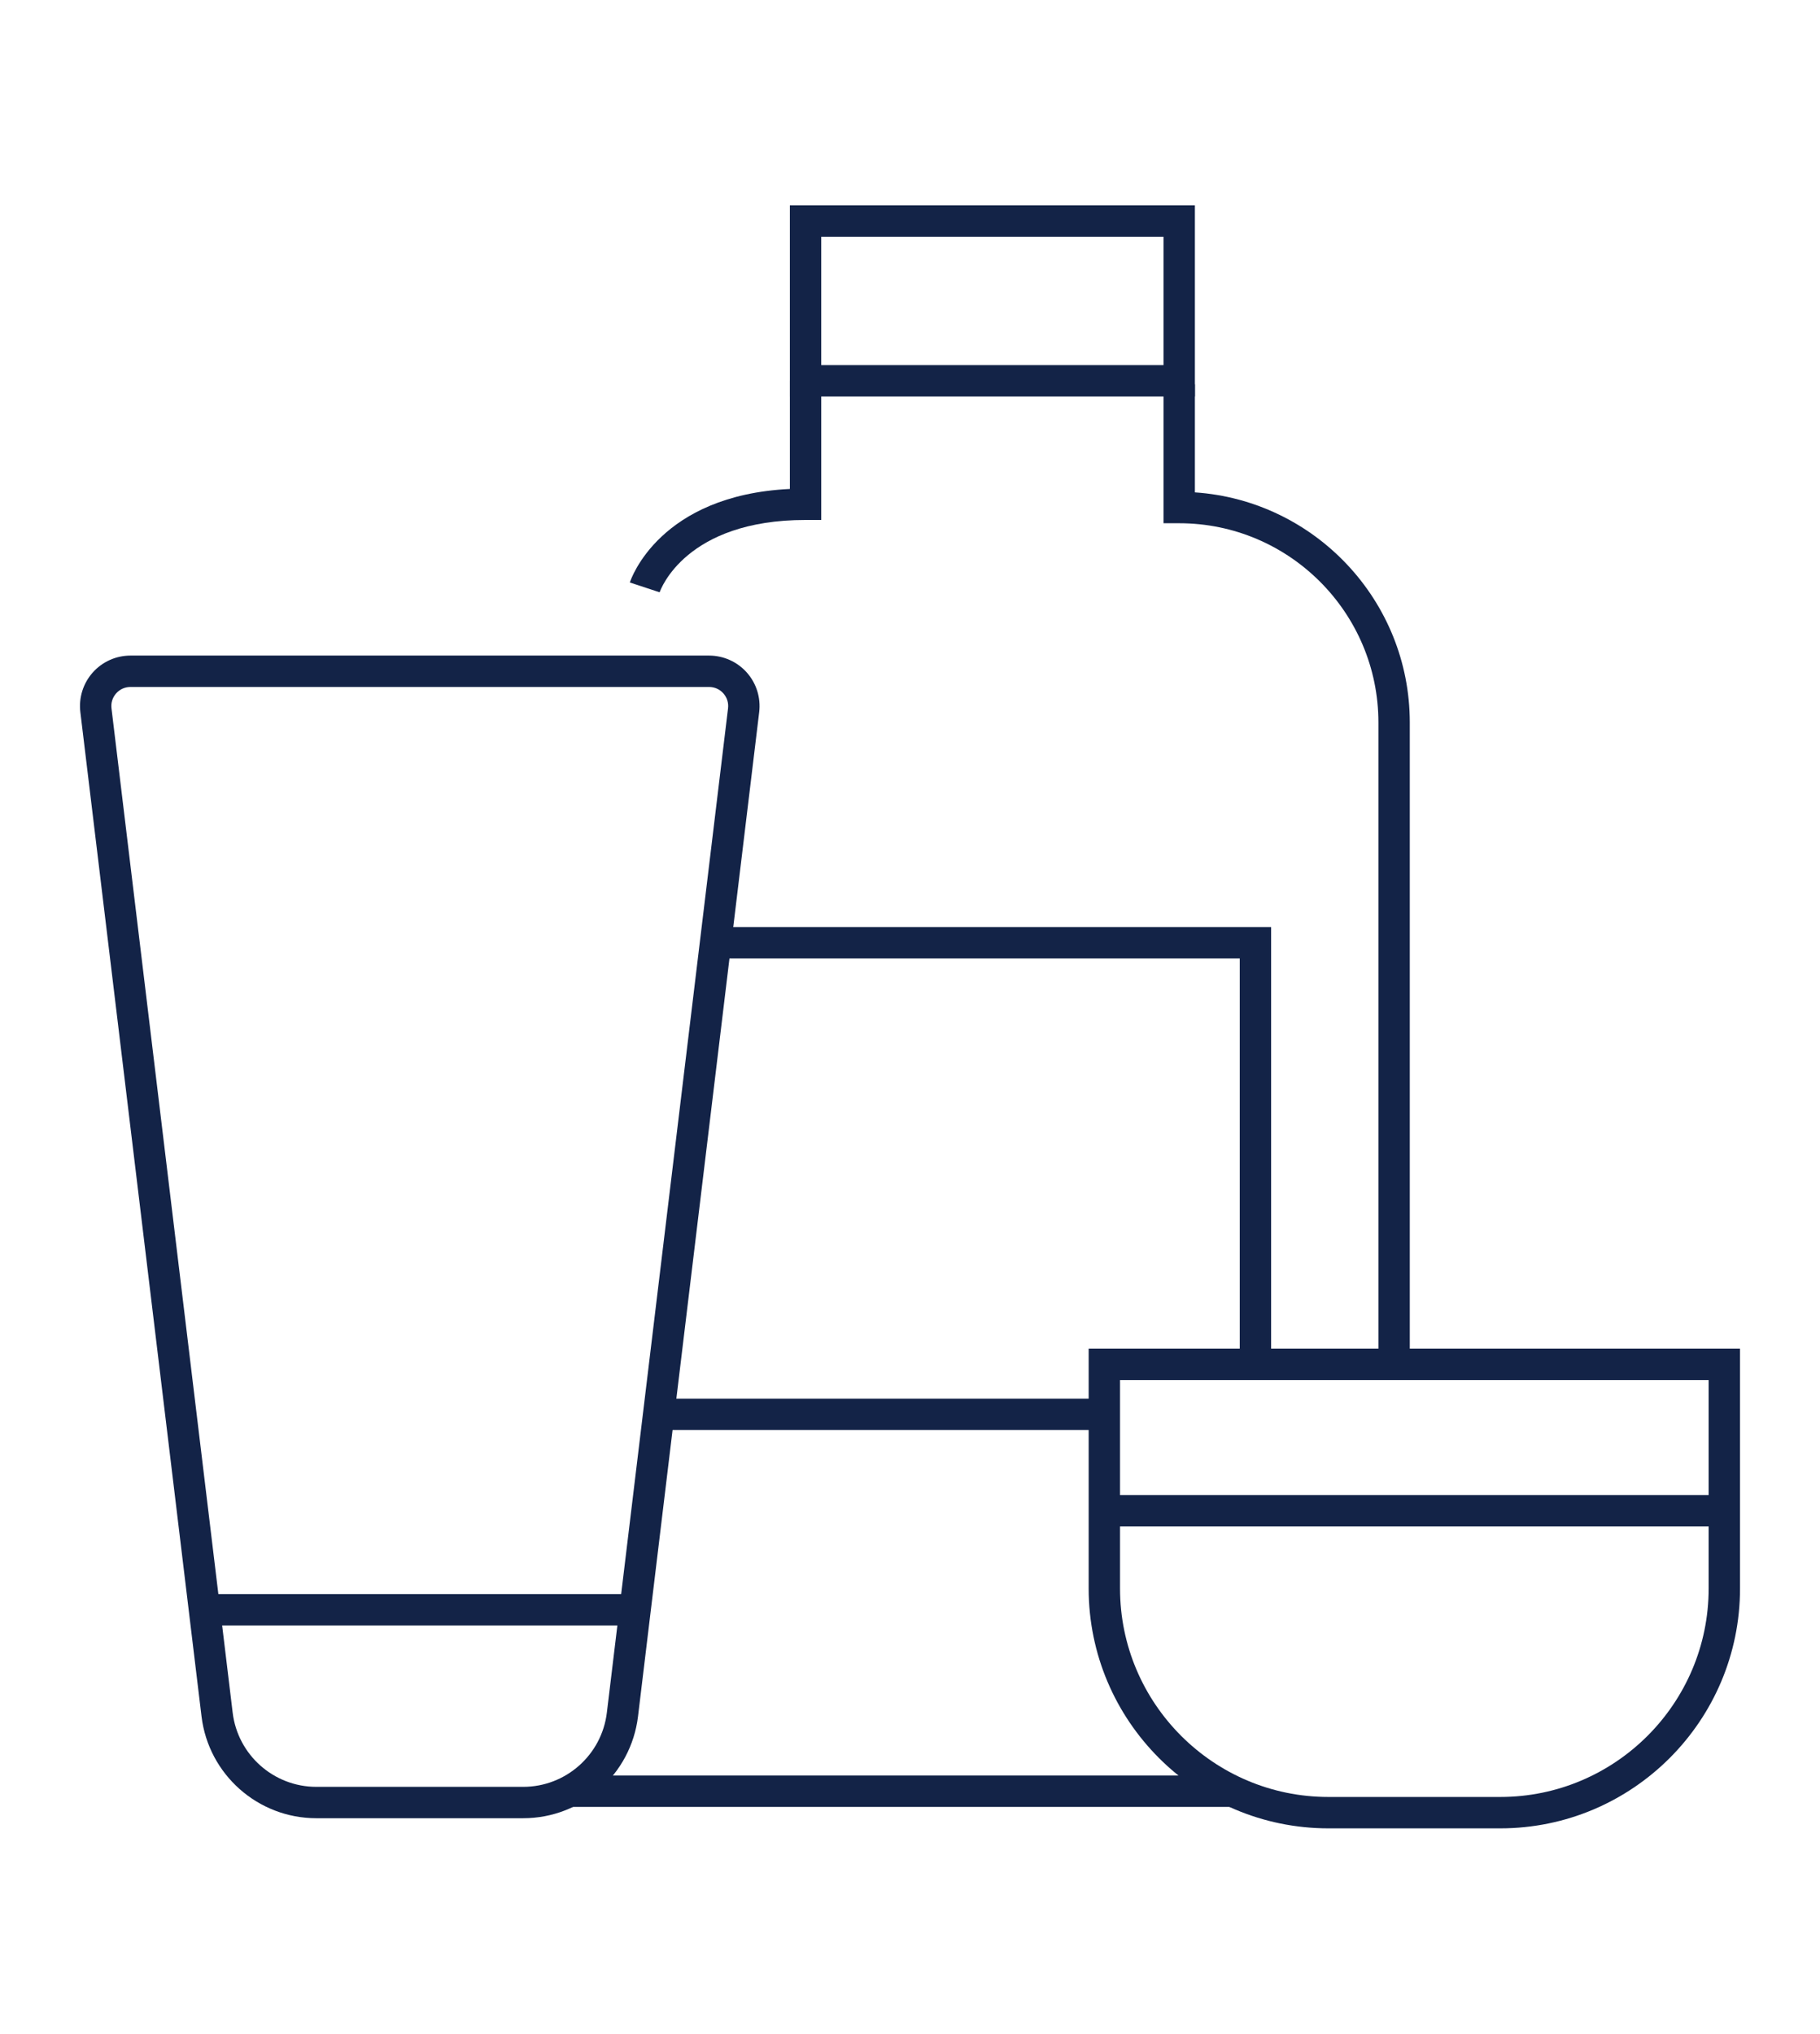
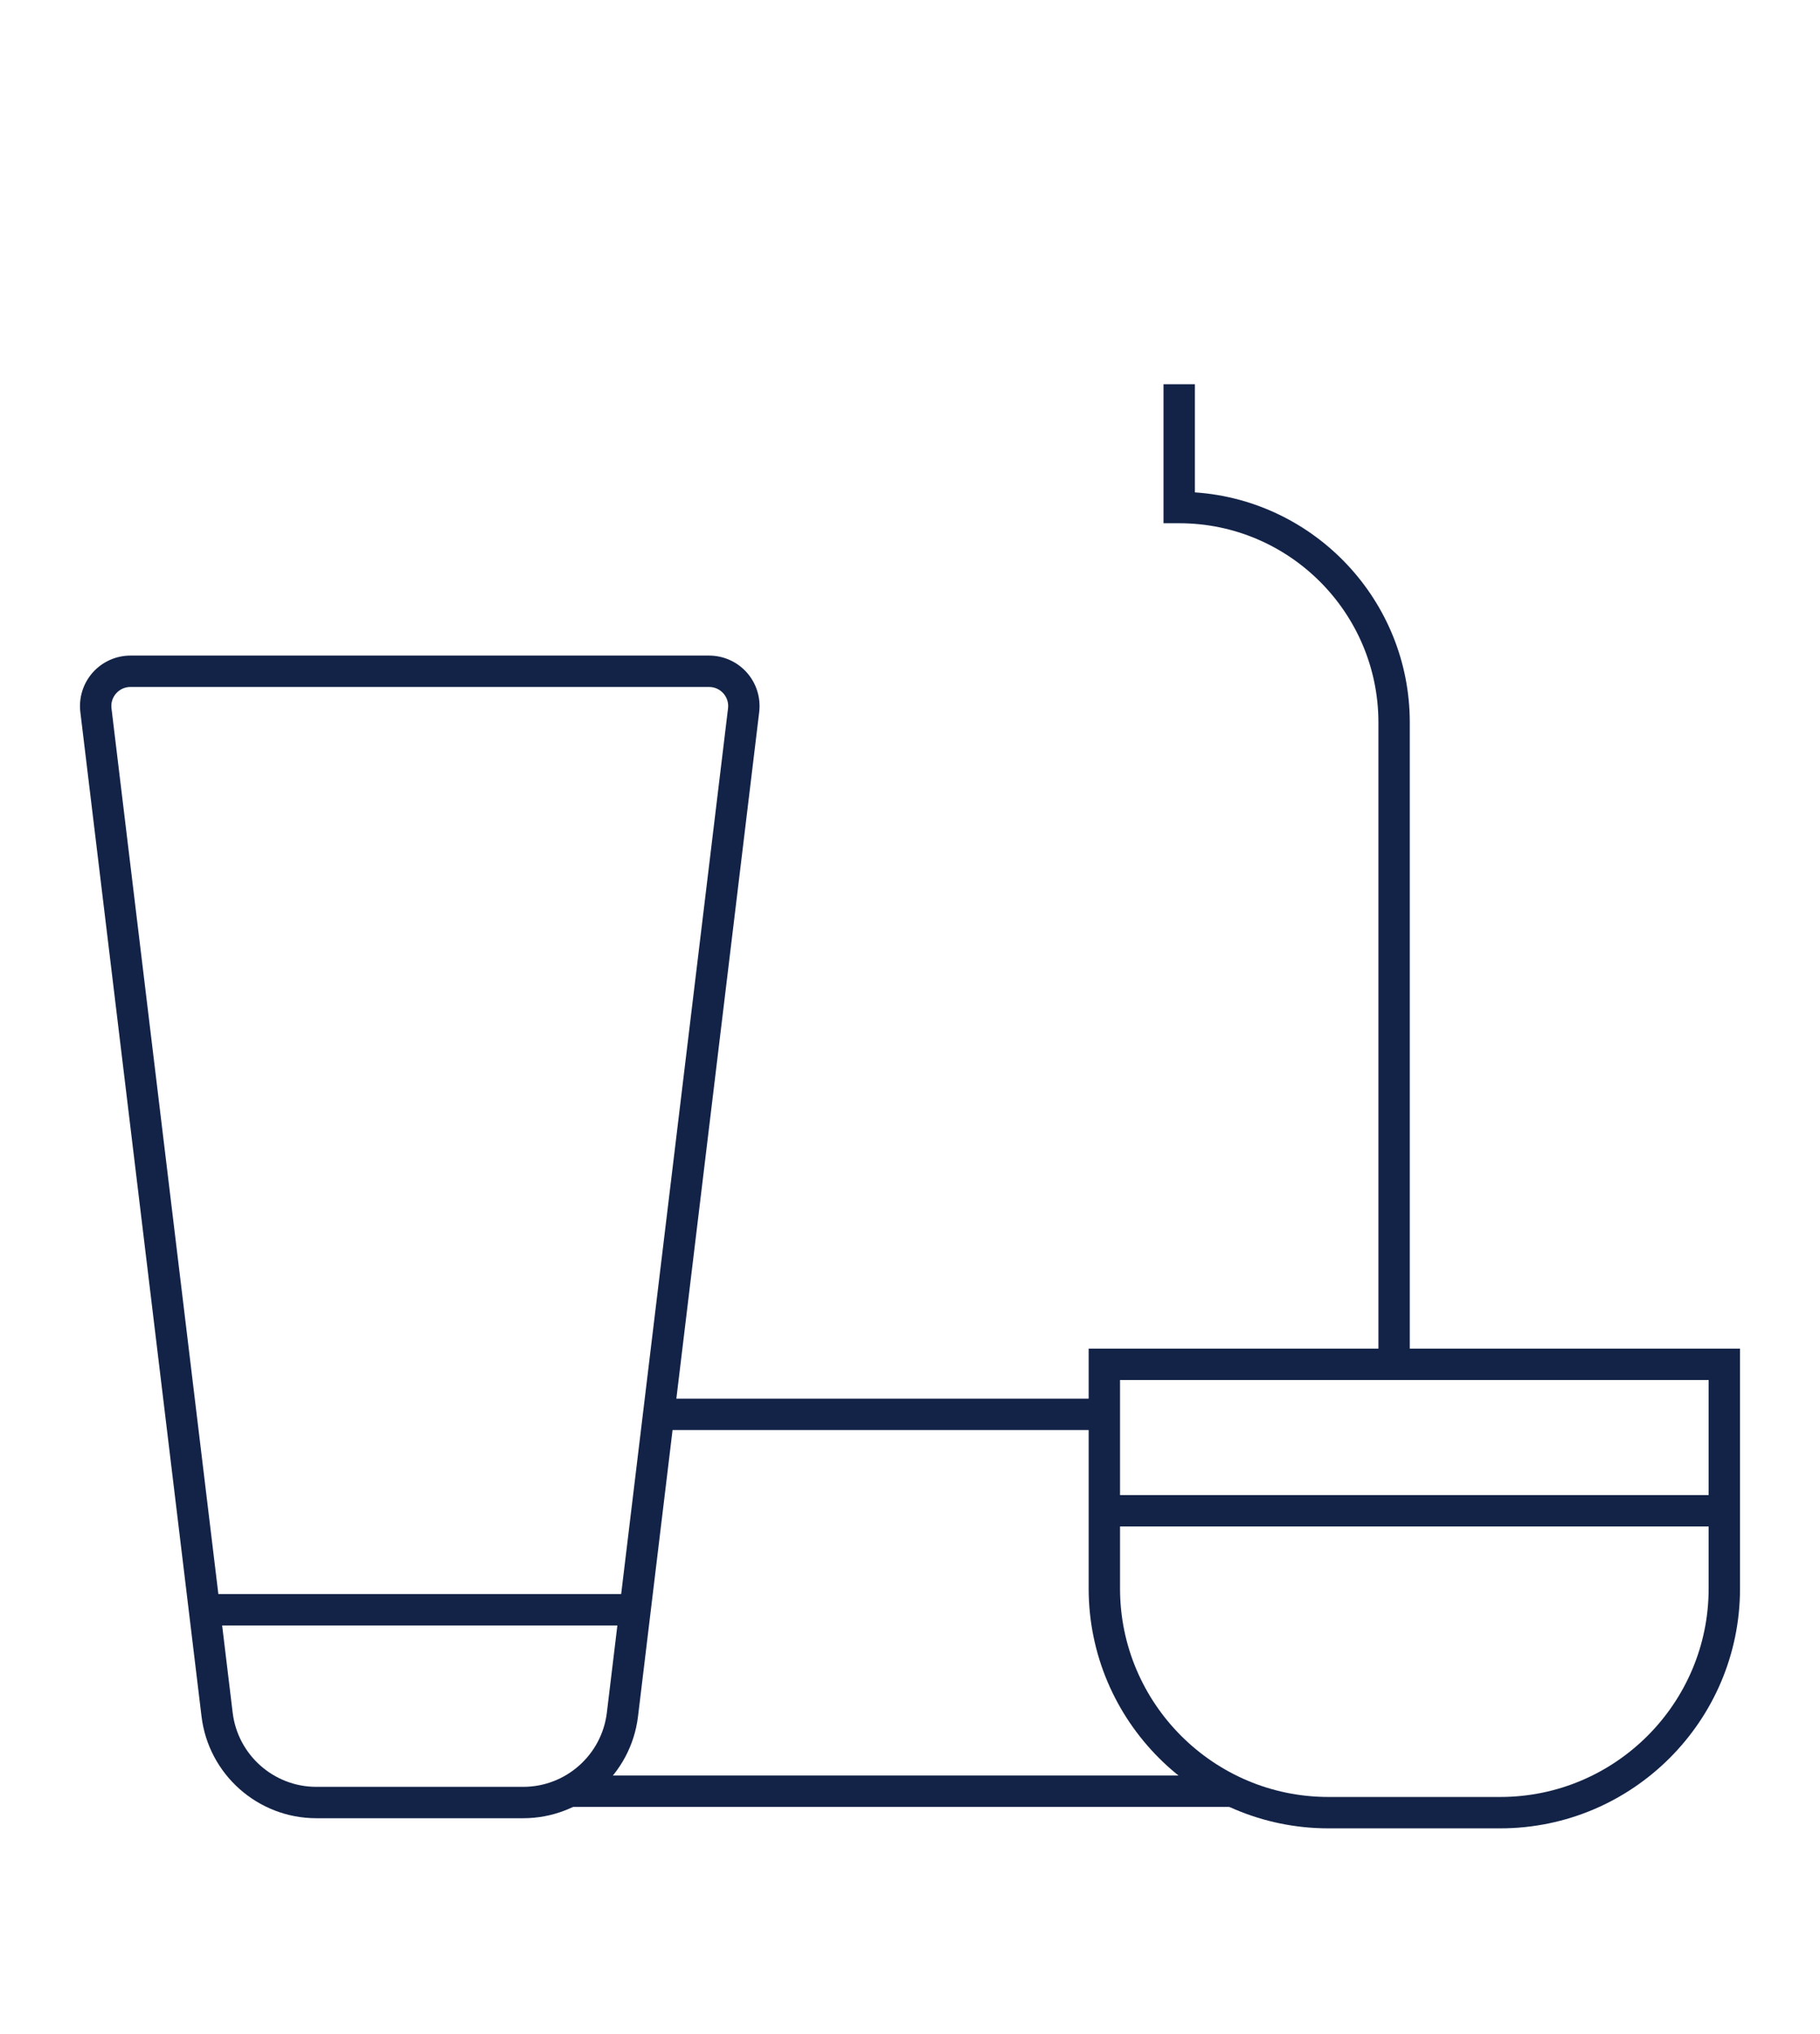
<svg xmlns="http://www.w3.org/2000/svg" id="Layer_1" data-name="Layer 1" viewBox="0 0 6500 7260.8">
  <defs>
    <style>
      .cls-1 {
        fill: #132347;
        stroke-width: 0px;
      }
    </style>
  </defs>
-   <path class="cls-1" d="M4267.46,1415.62h-1446.54v-682.41h1446.54v682.41ZM2932.95,1303.58h1222.47v-458.33h-1222.47v458.33Z" />
  <path class="cls-1" d="M5034.95,4829.49h-112.04v-2249.96c0-392.31-319.17-711.47-711.47-711.47h-56.02v-496.23h112.04v386.07c428.07,28.89,767.49,386.36,767.49,821.63v2249.96Z" />
-   <path class="cls-1" d="M2355.82,2114.64l-106.42-35.06c4.28-13.17,106.66-311.54,571.51-333.91v-386.07h112.04v496.78h-56.02c-427.44,0-517.49,247.71-521.11,258.26Z" />
-   <polygon class="cls-1" points="4539.67 4829.49 4427.63 4829.49 4427.63 3421.95 2591.18 3421.95 2591.18 3309.91 4539.67 3309.91 4539.67 4829.49" />
  <path class="cls-1" d="M5358,6527.59h-613.58c-472.19,0-856.34-384.15-856.34-856.35v-856.33h2326.27v856.33c0,472.2-384.15,856.35-856.35,856.35ZM4000.11,4926.94v744.29c0,410.41,333.9,744.32,744.3,744.32h613.58c410.41,0,744.31-333.91,744.31-744.32v-744.29h-2102.19Z" />
  <rect class="cls-1" x="3944.09" y="5337.81" width="2214.23" height="112.04" />
  <rect class="cls-1" x="2370.63" y="4993.47" width="1573.46" height="112.04" />
  <rect class="cls-1" x="2030.39" y="6339.03" width="2370.87" height="112.04" />
  <path class="cls-1" d="M1868.58,6491.44h-738.82c-208.74,0-385.01-156.26-410.02-363.49l-432.79-3585.6c-6.17-51.14,9.89-102.56,44.06-141.12,34.16-38.54,83.3-60.64,134.81-60.64h2066.71c51.51,0,100.64,22.1,134.81,60.64,34.17,38.56,50.23,89.98,44.06,141.12l-432.79,3585.6c-25.01,207.23-201.28,363.49-410.02,363.49ZM465.81,2452.63c-19.76,0-37.86,8.14-50.98,22.93-13.11,14.79-19.03,33.74-16.66,53.35l432.79,3585.6c18.23,151.01,146.68,264.89,298.79,264.89h738.82c152.11,0,280.56-113.88,298.79-264.89l432.79-3585.6c2.37-19.61-3.55-38.56-16.66-53.35-13.11-14.79-31.22-22.93-50.98-22.93H465.81Z" />
  <rect class="cls-1" x="730.21" y="5691.13" width="1537.93" height="112.04" />
</svg>